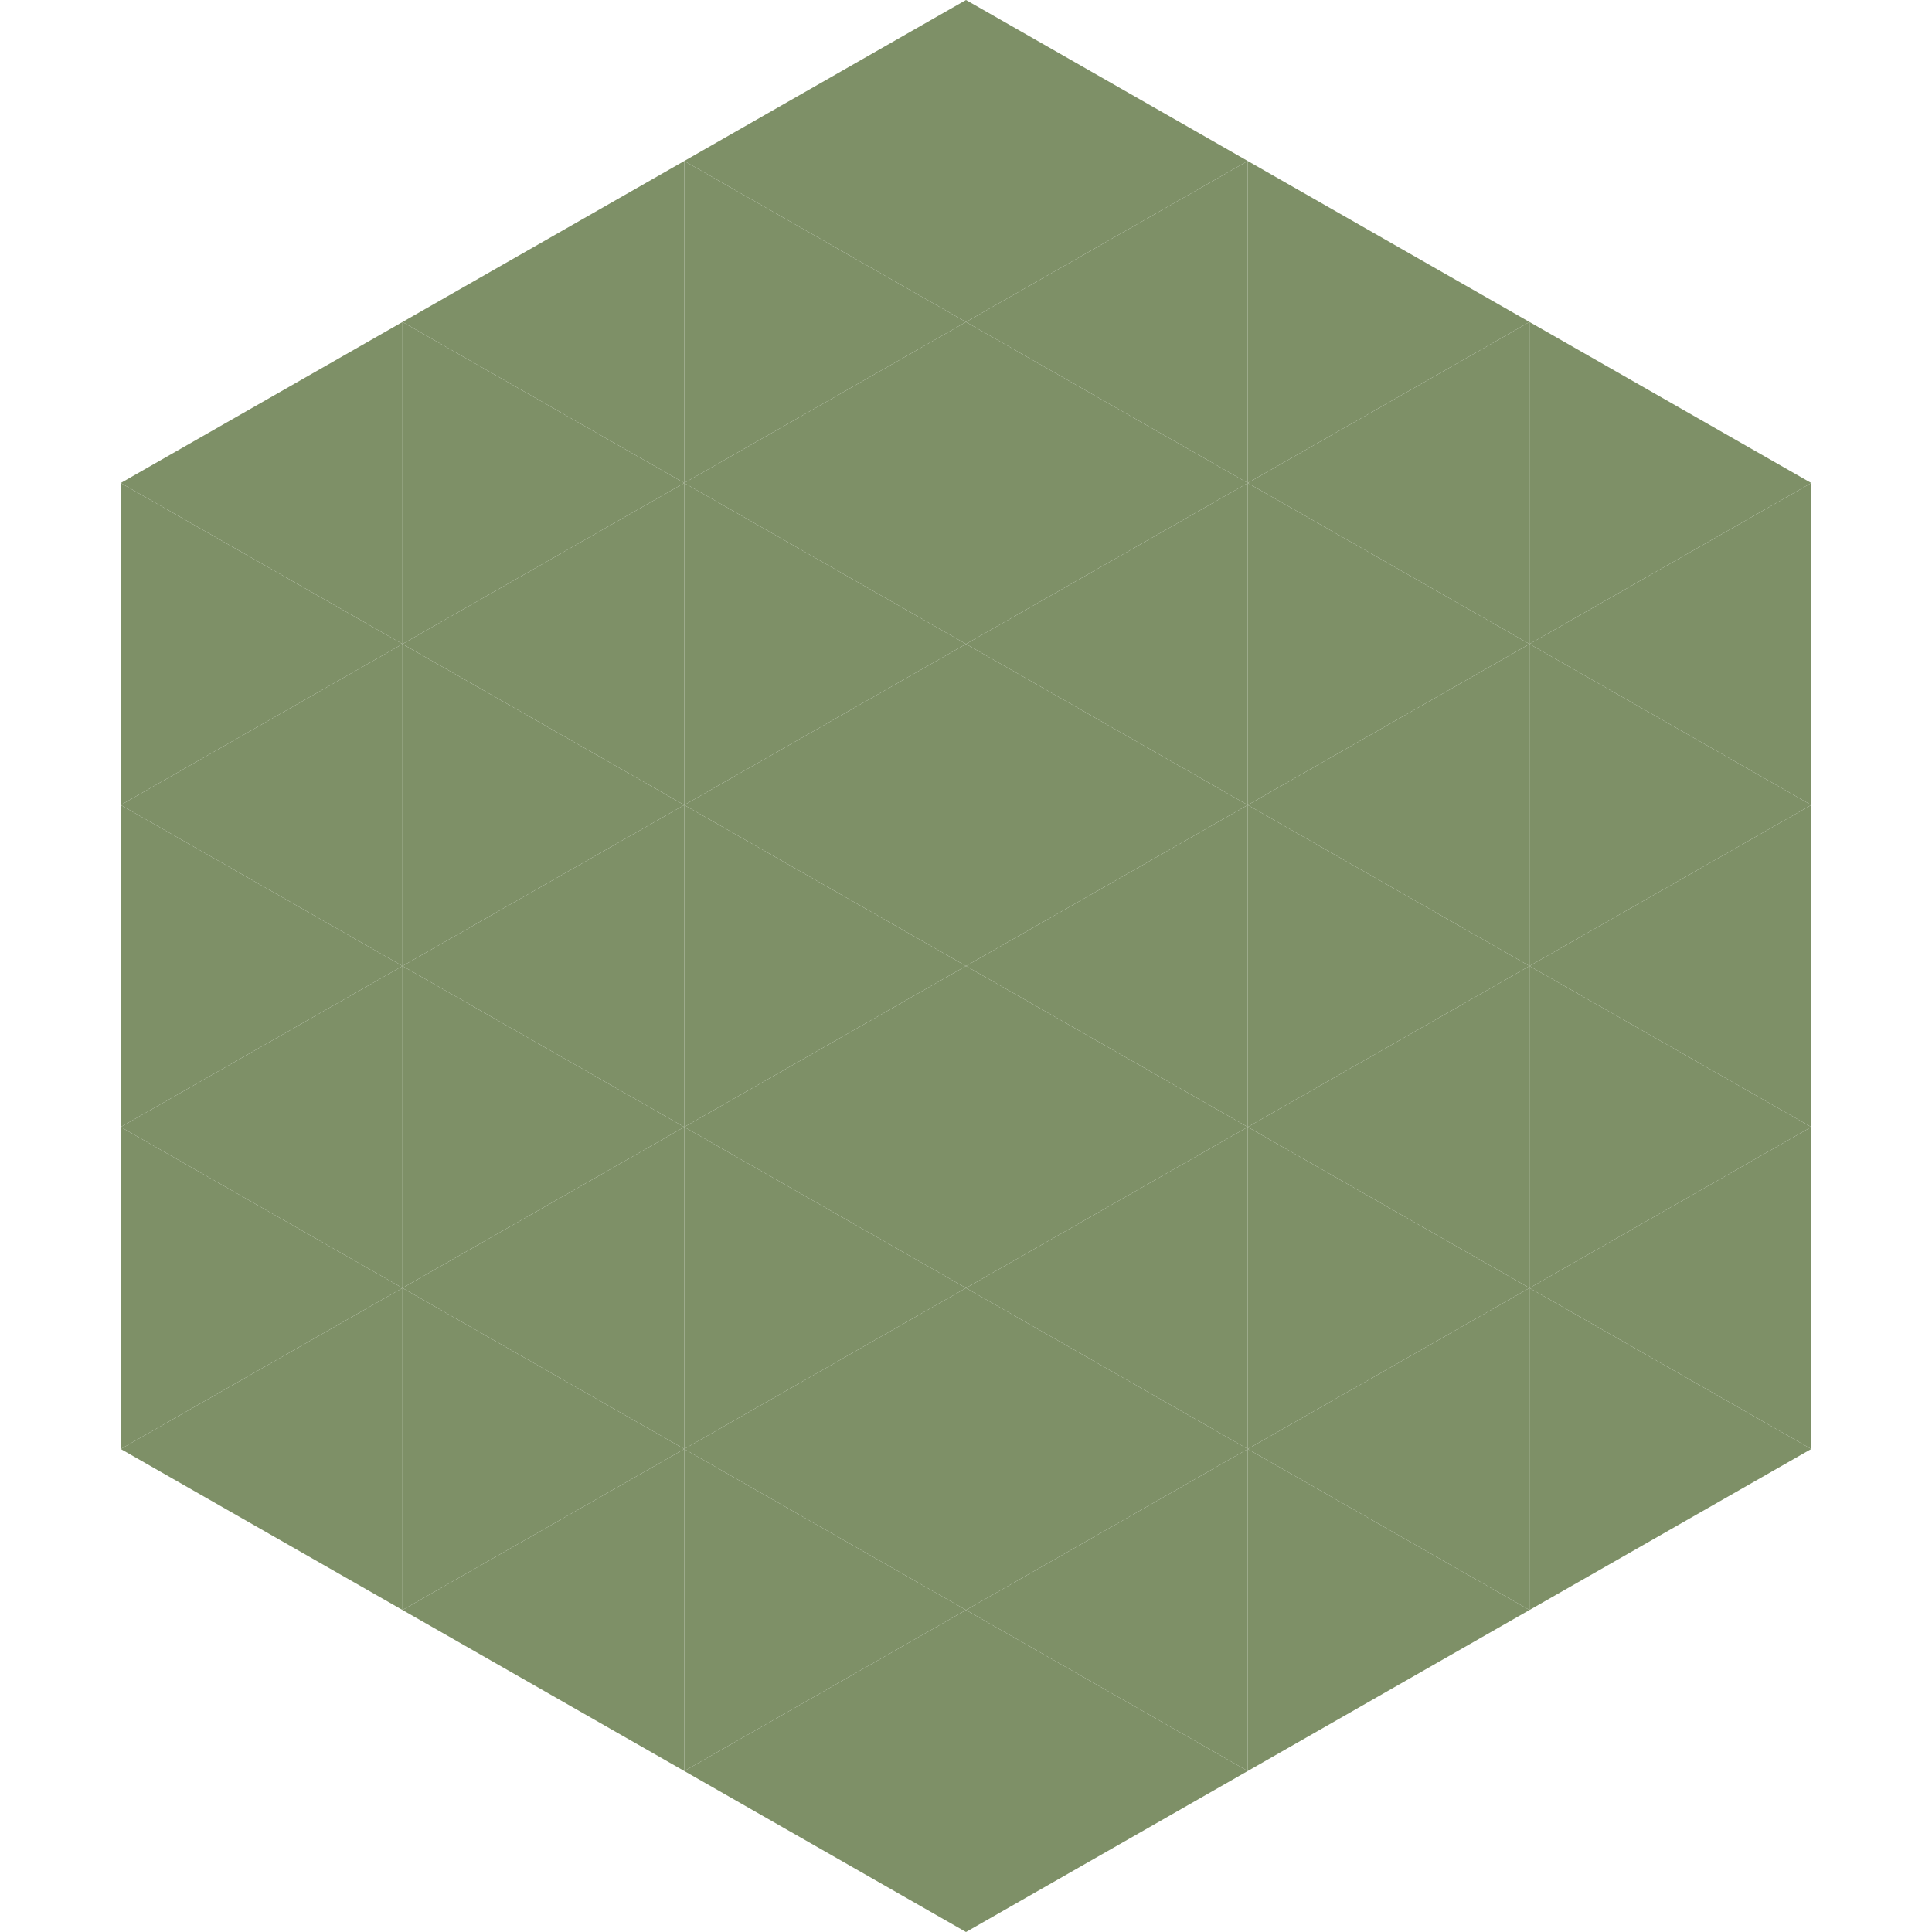
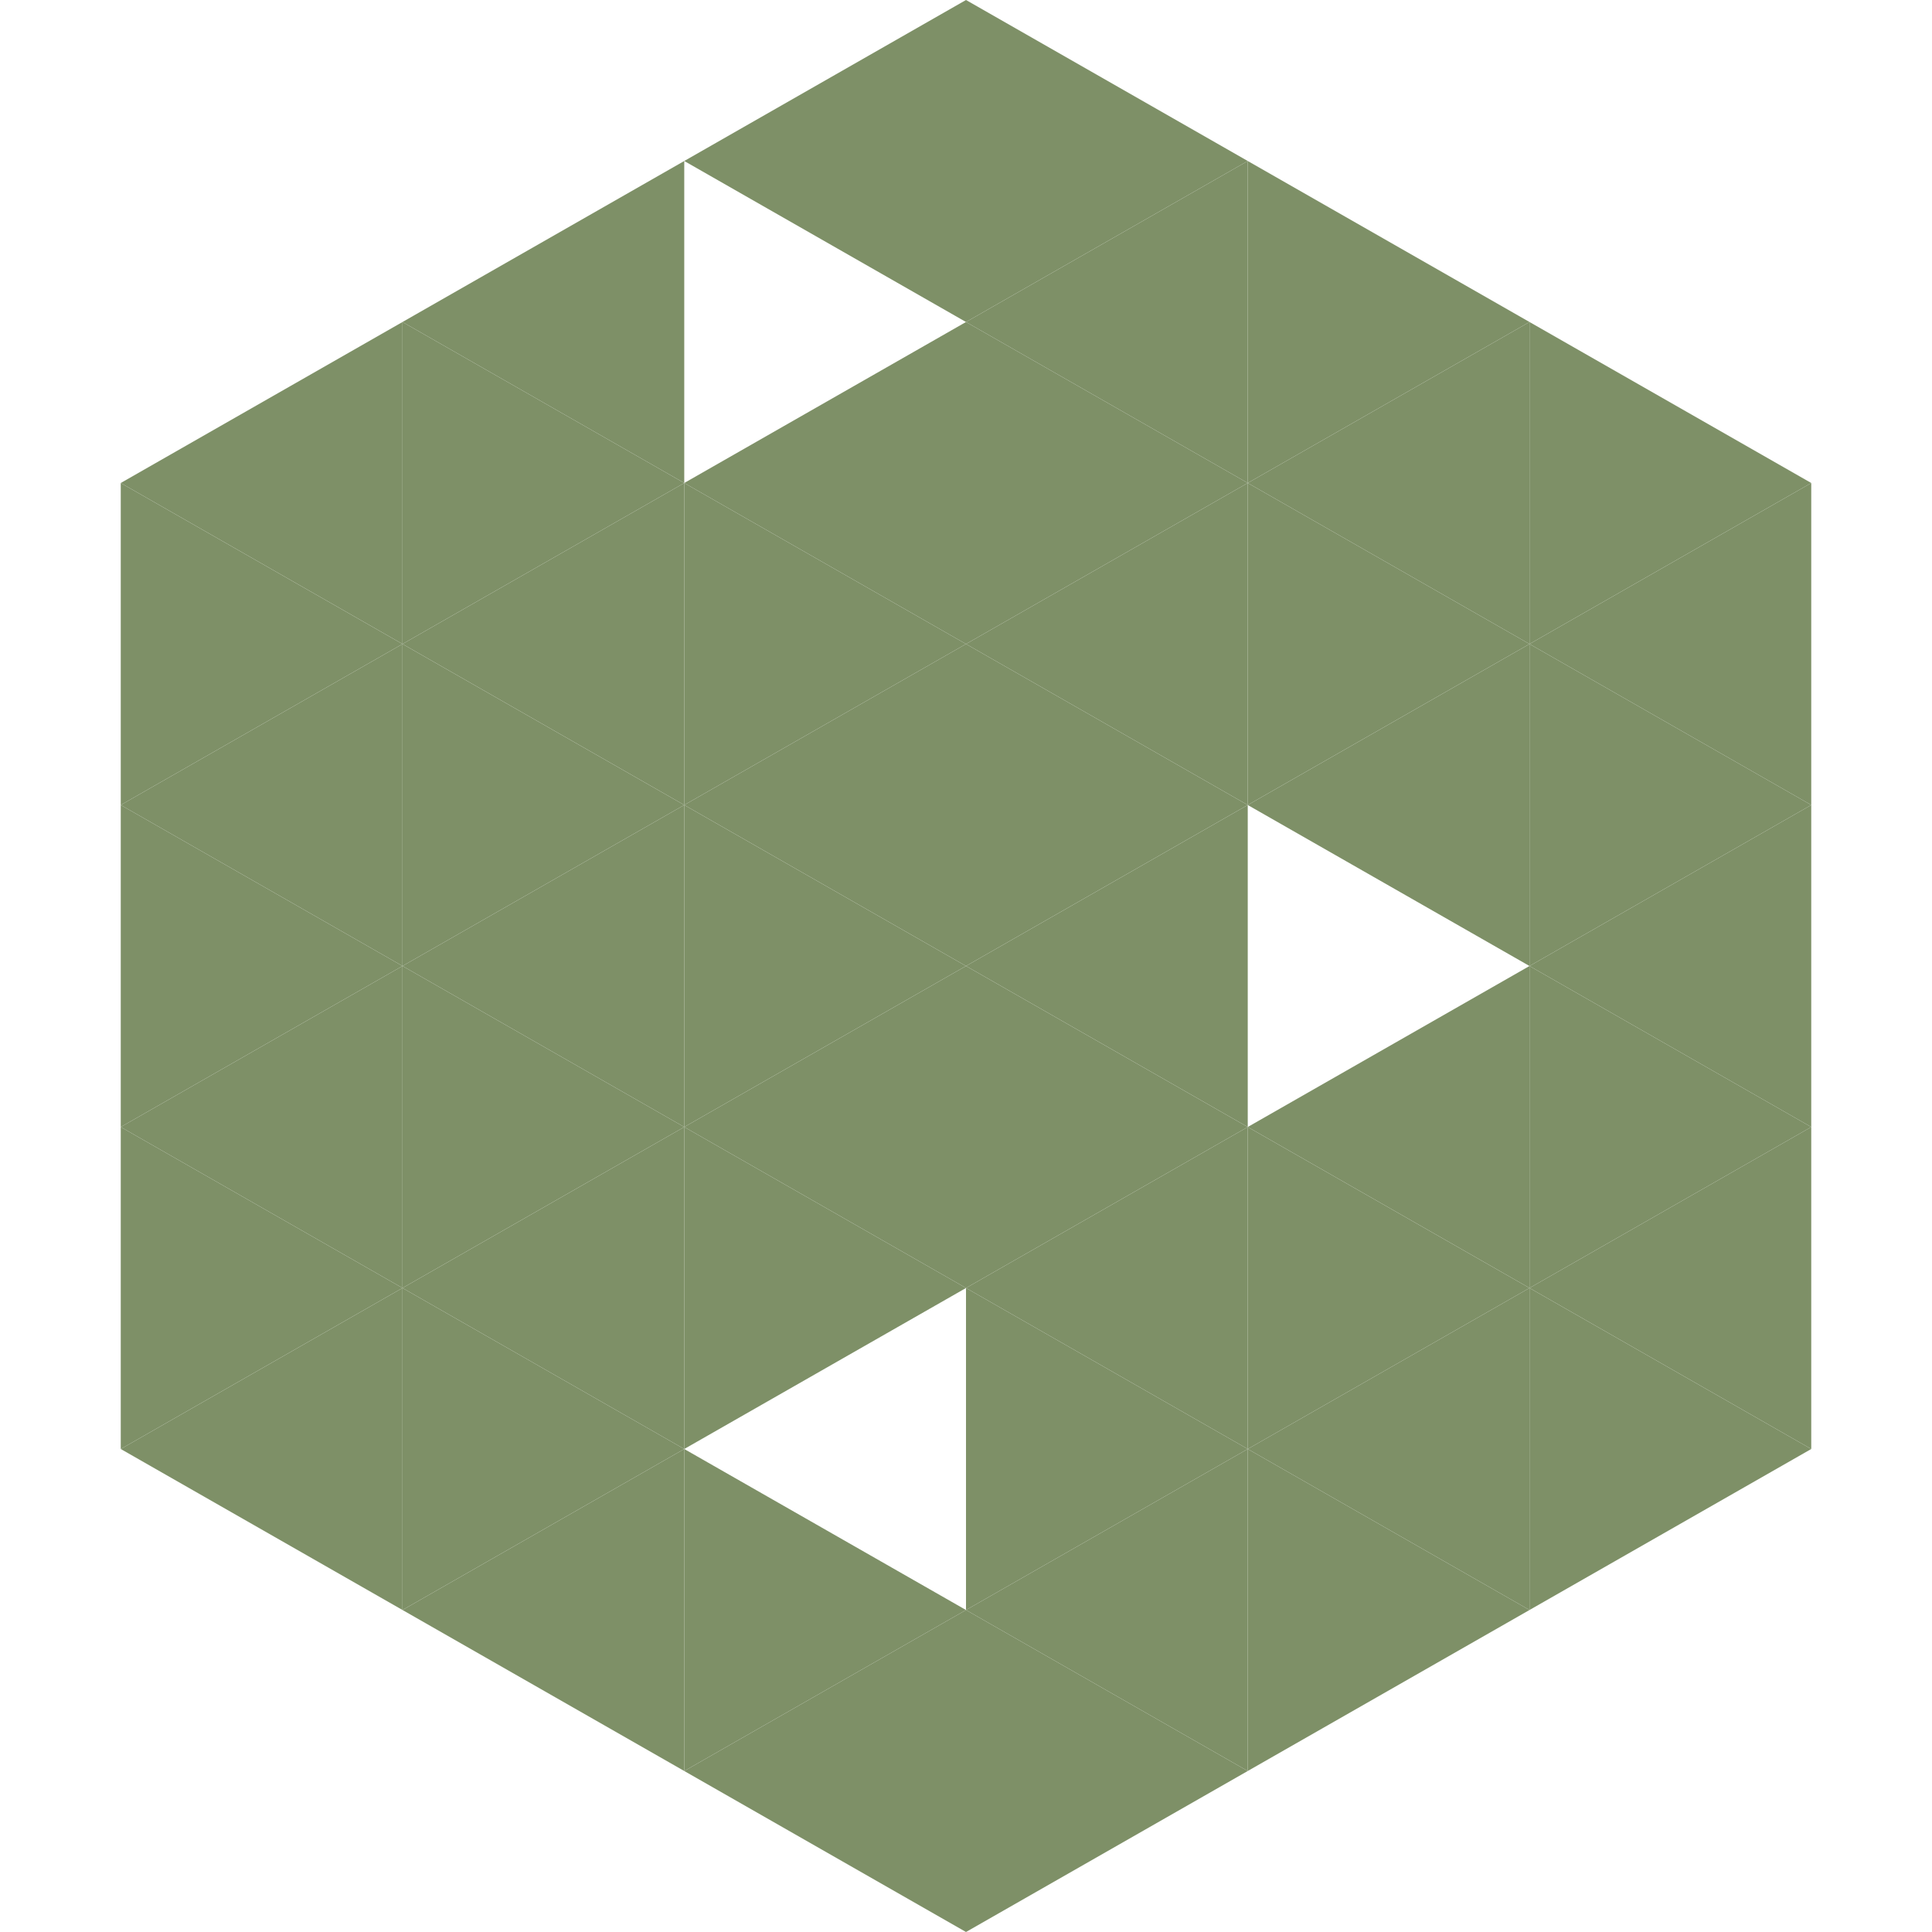
<svg xmlns="http://www.w3.org/2000/svg" width="240" height="240">
  <polygon points="50,40 15,60 50,80" style="fill:rgb(126,144,103)" />
  <polygon points="190,40 225,60 190,80" style="fill:rgb(126,144,103)" />
  <polygon points="15,60 50,80 15,100" style="fill:rgb(126,144,103)" />
  <polygon points="225,60 190,80 225,100" style="fill:rgb(126,144,103)" />
  <polygon points="50,80 15,100 50,120" style="fill:rgb(126,144,103)" />
  <polygon points="190,80 225,100 190,120" style="fill:rgb(126,144,103)" />
  <polygon points="15,100 50,120 15,140" style="fill:rgb(126,144,103)" />
  <polygon points="225,100 190,120 225,140" style="fill:rgb(126,144,103)" />
  <polygon points="50,120 15,140 50,160" style="fill:rgb(126,144,103)" />
  <polygon points="190,120 225,140 190,160" style="fill:rgb(126,144,103)" />
  <polygon points="15,140 50,160 15,180" style="fill:rgb(126,144,103)" />
  <polygon points="225,140 190,160 225,180" style="fill:rgb(126,144,103)" />
  <polygon points="50,160 15,180 50,200" style="fill:rgb(126,144,103)" />
  <polygon points="190,160 225,180 190,200" style="fill:rgb(126,144,103)" />
  <polygon points="15,180 50,200 15,220" style="fill:rgb(255,255,255); fill-opacity:0" />
  <polygon points="225,180 190,200 225,220" style="fill:rgb(255,255,255); fill-opacity:0" />
  <polygon points="50,0 85,20 50,40" style="fill:rgb(255,255,255); fill-opacity:0" />
  <polygon points="190,0 155,20 190,40" style="fill:rgb(255,255,255); fill-opacity:0" />
  <polygon points="85,20 50,40 85,60" style="fill:rgb(126,144,103)" />
  <polygon points="155,20 190,40 155,60" style="fill:rgb(126,144,103)" />
  <polygon points="50,40 85,60 50,80" style="fill:rgb(126,144,103)" />
  <polygon points="190,40 155,60 190,80" style="fill:rgb(126,144,103)" />
  <polygon points="85,60 50,80 85,100" style="fill:rgb(126,144,103)" />
  <polygon points="155,60 190,80 155,100" style="fill:rgb(126,144,103)" />
  <polygon points="50,80 85,100 50,120" style="fill:rgb(126,144,103)" />
  <polygon points="190,80 155,100 190,120" style="fill:rgb(126,144,103)" />
  <polygon points="85,100 50,120 85,140" style="fill:rgb(126,144,103)" />
-   <polygon points="155,100 190,120 155,140" style="fill:rgb(126,144,103)" />
  <polygon points="50,120 85,140 50,160" style="fill:rgb(126,144,103)" />
  <polygon points="190,120 155,140 190,160" style="fill:rgb(126,144,103)" />
  <polygon points="85,140 50,160 85,180" style="fill:rgb(126,144,103)" />
  <polygon points="155,140 190,160 155,180" style="fill:rgb(126,144,103)" />
  <polygon points="50,160 85,180 50,200" style="fill:rgb(126,144,103)" />
  <polygon points="190,160 155,180 190,200" style="fill:rgb(126,144,103)" />
  <polygon points="85,180 50,200 85,220" style="fill:rgb(126,144,103)" />
  <polygon points="155,180 190,200 155,220" style="fill:rgb(126,144,103)" />
  <polygon points="120,0 85,20 120,40" style="fill:rgb(126,144,103)" />
  <polygon points="120,0 155,20 120,40" style="fill:rgb(126,144,103)" />
-   <polygon points="85,20 120,40 85,60" style="fill:rgb(126,144,103)" />
  <polygon points="155,20 120,40 155,60" style="fill:rgb(126,144,103)" />
  <polygon points="120,40 85,60 120,80" style="fill:rgb(126,144,103)" />
  <polygon points="120,40 155,60 120,80" style="fill:rgb(126,144,103)" />
  <polygon points="85,60 120,80 85,100" style="fill:rgb(126,144,103)" />
  <polygon points="155,60 120,80 155,100" style="fill:rgb(126,144,103)" />
  <polygon points="120,80 85,100 120,120" style="fill:rgb(126,144,103)" />
  <polygon points="120,80 155,100 120,120" style="fill:rgb(126,144,103)" />
  <polygon points="85,100 120,120 85,140" style="fill:rgb(126,144,103)" />
  <polygon points="155,100 120,120 155,140" style="fill:rgb(126,144,103)" />
  <polygon points="120,120 85,140 120,160" style="fill:rgb(126,144,103)" />
  <polygon points="120,120 155,140 120,160" style="fill:rgb(126,144,103)" />
  <polygon points="85,140 120,160 85,180" style="fill:rgb(126,144,103)" />
  <polygon points="155,140 120,160 155,180" style="fill:rgb(126,144,103)" />
-   <polygon points="120,160 85,180 120,200" style="fill:rgb(126,144,103)" />
  <polygon points="120,160 155,180 120,200" style="fill:rgb(126,144,103)" />
  <polygon points="85,180 120,200 85,220" style="fill:rgb(126,144,103)" />
  <polygon points="155,180 120,200 155,220" style="fill:rgb(126,144,103)" />
  <polygon points="120,200 85,220 120,240" style="fill:rgb(126,144,103)" />
  <polygon points="120,200 155,220 120,240" style="fill:rgb(126,144,103)" />
  <polygon points="85,220 120,240 85,260" style="fill:rgb(255,255,255); fill-opacity:0" />
  <polygon points="155,220 120,240 155,260" style="fill:rgb(255,255,255); fill-opacity:0" />
</svg>